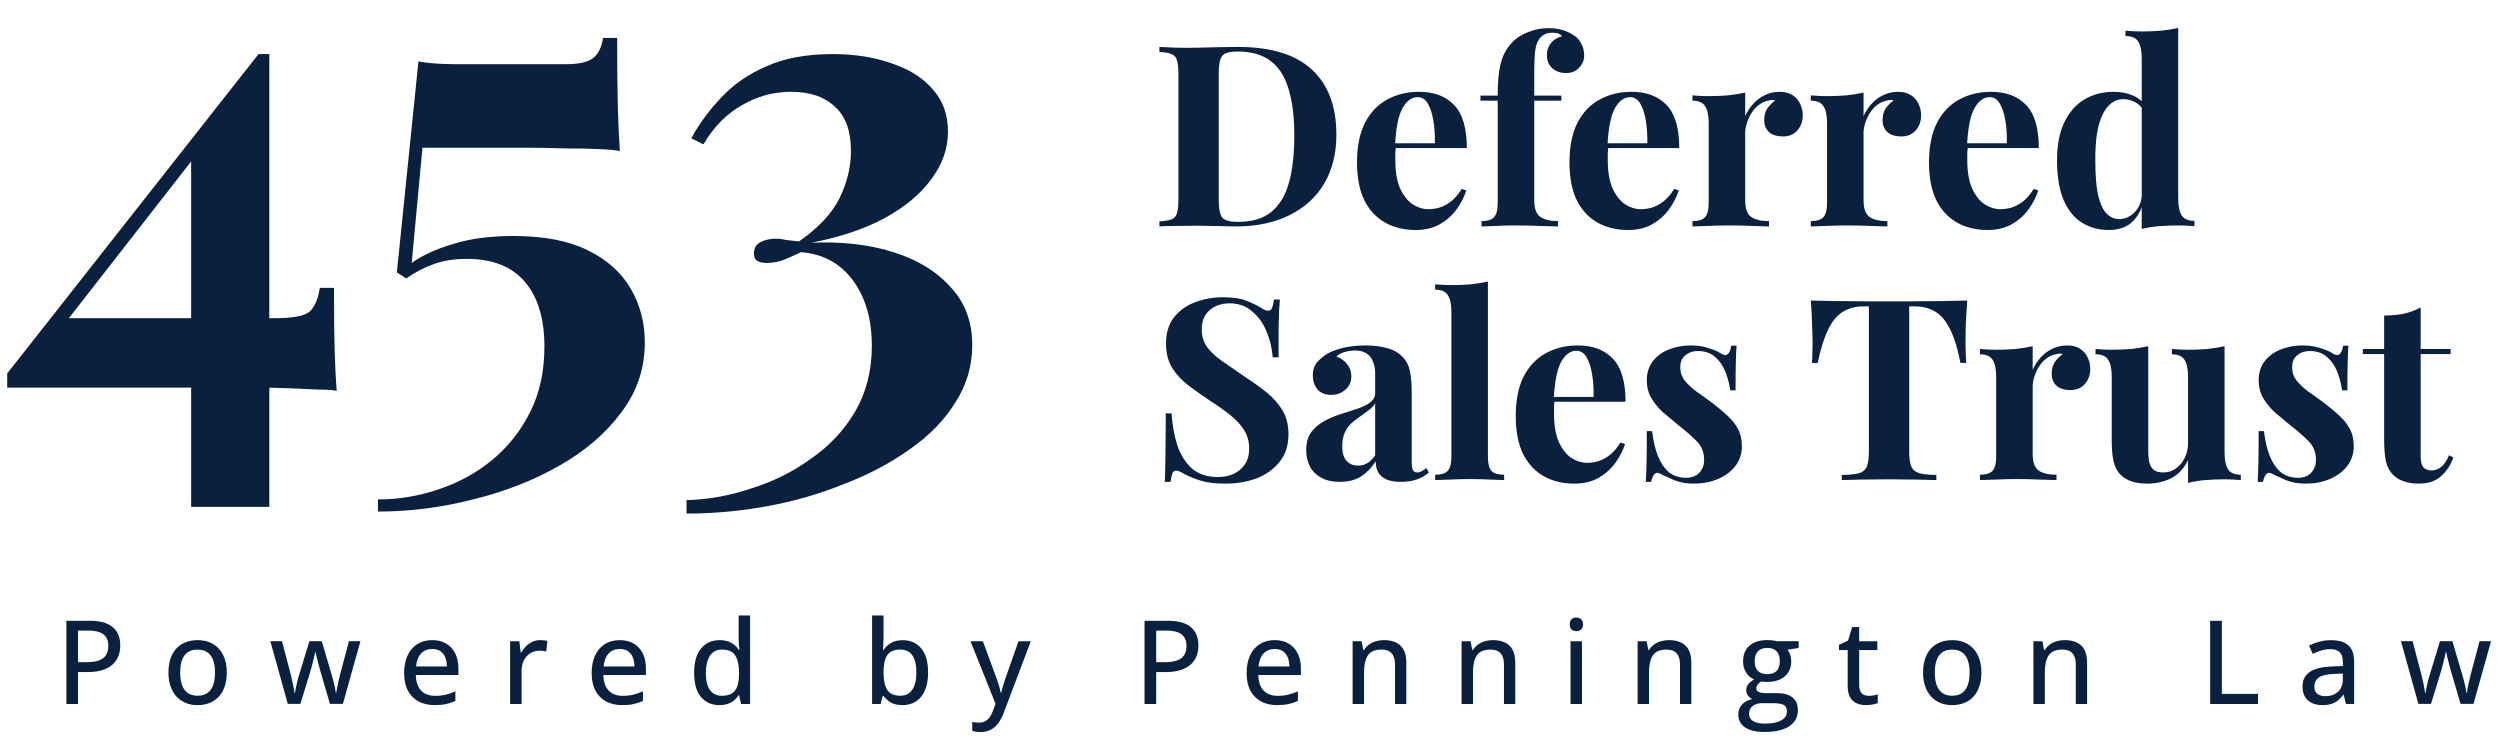
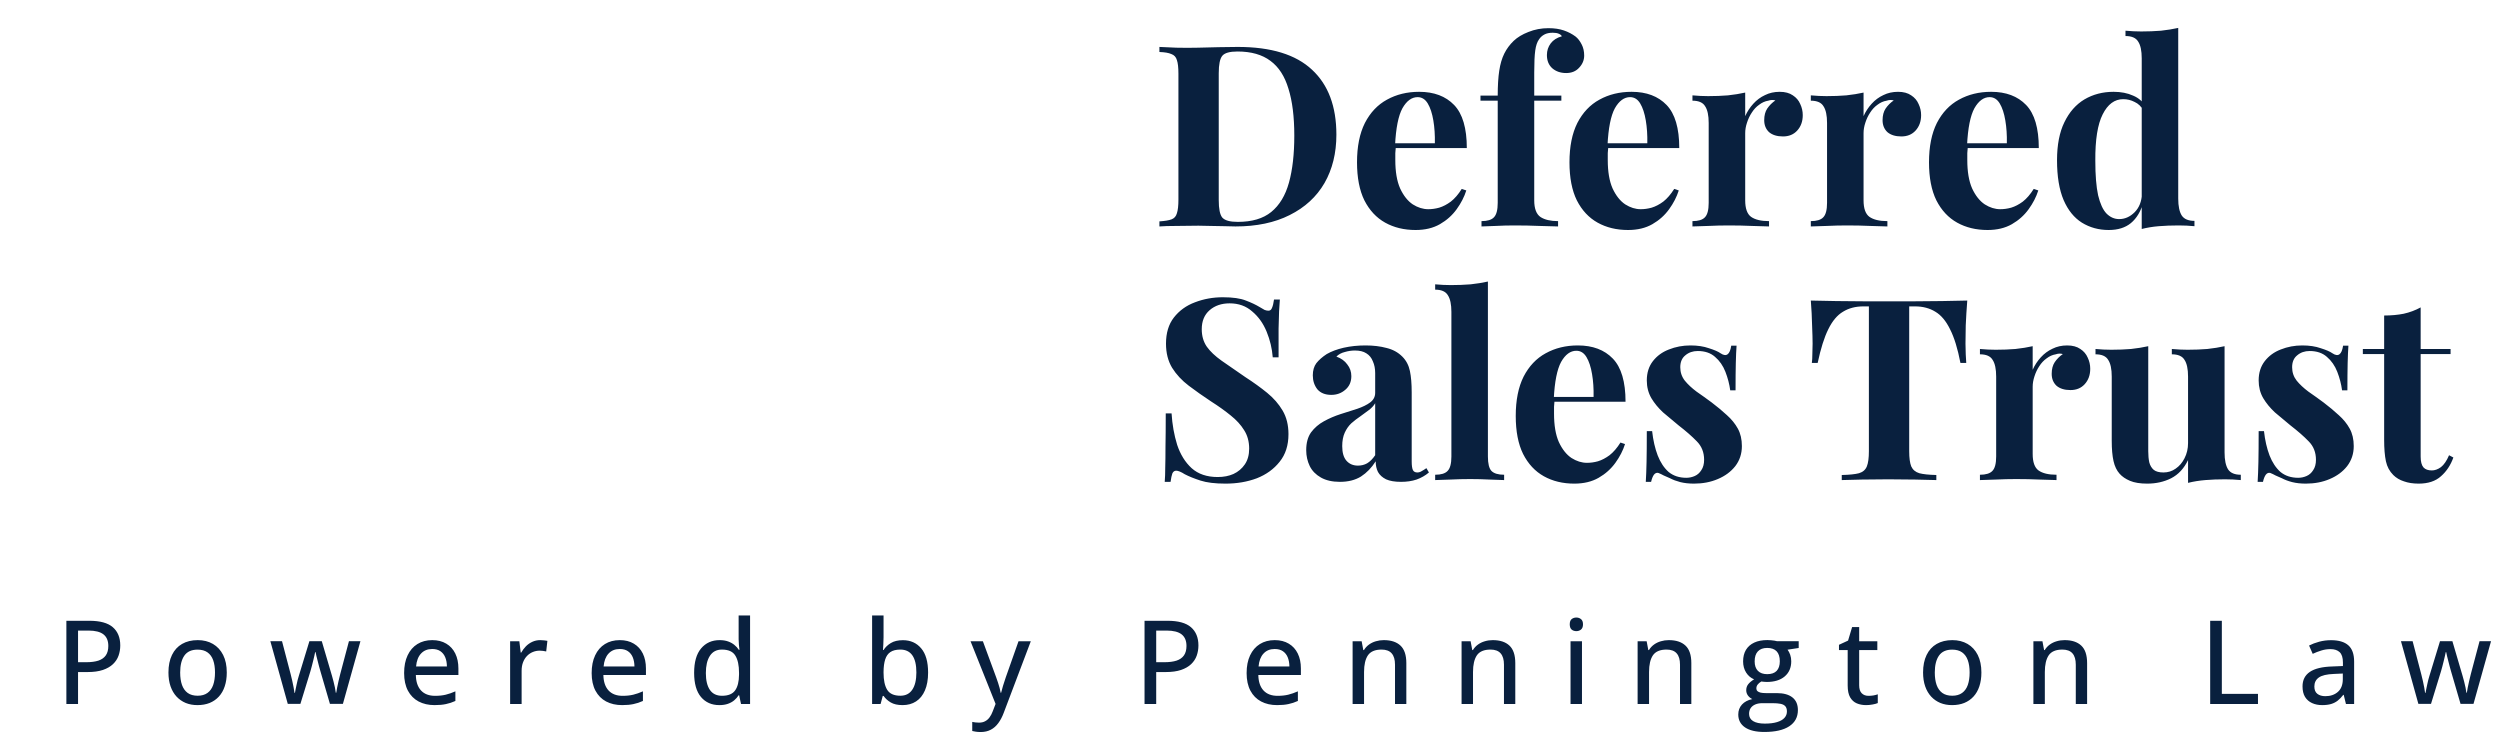
<svg xmlns="http://www.w3.org/2000/svg" width="276" height="83" viewBox="0 0 276 83" fill="none">
-   <path d="M28.541 5.97L28.839 7.904L5.632 37.657L6.673 35.128H30.327C32.36 35.128 33.649 34.88 34.194 34.384C34.74 33.888 35.112 33.02 35.31 31.78H36.872C36.872 34.756 36.897 37.086 36.947 38.772C36.996 40.409 37.071 41.872 37.17 43.161C36.823 43.062 36.178 43.012 35.236 43.012C34.294 42.963 33.178 42.913 31.889 42.863C30.599 42.814 29.285 42.789 27.946 42.789C26.657 42.789 25.442 42.789 24.302 42.789H0.797V41.227L28.541 5.97ZM29.732 5.97V55.955H21.103V16.458L28.541 5.97H29.732ZM68.136 4.185C68.136 7.458 68.161 10.011 68.211 11.846C68.26 13.631 68.335 15.243 68.434 16.681C68.037 16.582 67.269 16.507 66.128 16.458C65.037 16.408 63.773 16.383 62.335 16.383C60.897 16.334 59.483 16.309 58.095 16.309H46.64L45.45 29.028C46.64 28.185 48.153 27.491 49.987 26.946C51.872 26.351 54.103 26.053 56.682 26.053C60.004 26.053 62.731 26.574 64.864 27.615C66.996 28.656 68.583 30.07 69.624 31.855C70.665 33.64 71.186 35.624 71.186 37.805C71.186 40.681 70.318 43.26 68.583 45.541C66.897 47.822 64.616 49.781 61.74 51.417C58.864 53.054 55.69 54.294 52.219 55.136C48.748 56.029 45.252 56.475 41.731 56.475V55.136C44.012 55.136 46.243 54.765 48.425 54.021C50.657 53.277 52.64 52.186 54.376 50.748C56.111 49.31 57.5 47.55 58.541 45.467C59.583 43.384 60.103 40.979 60.103 38.252C60.103 35.177 59.384 32.797 57.946 31.111C56.508 29.425 54.376 28.582 51.549 28.582C50.111 28.582 48.871 28.78 47.83 29.177C46.838 29.524 45.847 30.045 44.855 30.739L43.814 30.07L46.194 6.788C46.739 6.887 47.359 6.962 48.053 7.011C48.797 7.061 49.516 7.086 50.21 7.086H62.483C63.922 7.086 64.913 6.862 65.459 6.416C66.054 5.97 66.426 5.226 66.575 4.185H68.136ZM91.938 5.97C94.367 5.97 96.549 6.317 98.483 7.011C100.417 7.656 101.93 8.623 103.021 9.912C104.111 11.152 104.657 12.689 104.657 14.524C104.657 16.408 104.037 18.169 102.797 19.805C101.607 21.441 99.872 22.879 97.591 24.119C95.359 25.309 92.681 26.202 89.557 26.797C92.929 26.648 95.954 26.995 98.632 27.838C101.31 28.681 103.417 29.971 104.954 31.706C106.541 33.392 107.335 35.524 107.335 38.103C107.335 40.384 106.715 42.492 105.475 44.425C104.285 46.359 102.624 48.07 100.492 49.558C98.359 51.095 95.929 52.384 93.202 53.426C90.524 54.517 87.698 55.335 84.722 55.88C81.747 56.426 78.772 56.699 75.797 56.699V55.211C78.127 55.161 80.483 54.74 82.863 53.946C85.293 53.203 87.499 52.112 89.483 50.673C91.516 49.285 93.153 47.55 94.392 45.467C95.632 43.334 96.252 40.905 96.252 38.177C96.252 35.252 95.558 32.847 94.169 30.962C92.781 29.078 90.871 28.037 88.442 27.838C87.698 28.185 87.028 28.483 86.433 28.731C85.838 28.929 85.243 29.028 84.648 29.028C84.202 29.028 83.855 28.954 83.607 28.805C83.359 28.656 83.235 28.384 83.235 27.987C83.235 27.392 83.483 26.971 83.979 26.723C84.475 26.475 85.02 26.351 85.615 26.351C86.012 26.351 86.409 26.4 86.805 26.499C87.251 26.549 87.723 26.599 88.219 26.648C90.351 25.16 91.838 23.574 92.681 21.888C93.524 20.152 93.946 18.416 93.946 16.681C93.946 14.45 93.351 12.813 92.161 11.772C91.02 10.681 89.409 10.135 87.326 10.135C85.392 10.135 83.582 10.631 81.896 11.623C80.21 12.565 78.797 14.003 77.656 15.937L76.317 15.268C77.21 13.631 78.326 12.119 79.665 10.73C81.003 9.292 82.665 8.152 84.648 7.309C86.632 6.416 89.061 5.97 91.938 5.97Z" fill="#09203E" />
  <path d="M136.648 5.181C140.325 5.181 143.059 6.021 144.85 7.701C146.642 9.361 147.537 11.75 147.537 14.867C147.537 16.901 147.099 18.683 146.222 20.213C145.345 21.725 144.066 22.901 142.387 23.74C140.726 24.58 138.729 25 136.396 25C136.098 25 135.706 24.991 135.221 24.972C134.735 24.953 134.232 24.944 133.709 24.944C133.186 24.925 132.72 24.916 132.309 24.916C131.488 24.916 130.676 24.925 129.874 24.944C129.09 24.944 128.465 24.963 127.999 25V24.44C128.596 24.403 129.044 24.328 129.342 24.216C129.641 24.104 129.837 23.88 129.93 23.544C130.042 23.209 130.098 22.705 130.098 22.033V8.148C130.098 7.458 130.042 6.954 129.93 6.637C129.837 6.301 129.631 6.077 129.314 5.965C129.016 5.834 128.577 5.76 127.999 5.741V5.181C128.465 5.2 129.09 5.228 129.874 5.265C130.676 5.284 131.47 5.284 132.253 5.265C132.925 5.247 133.681 5.228 134.521 5.209C135.379 5.191 136.088 5.181 136.648 5.181ZM136.62 5.685C135.762 5.685 135.202 5.844 134.941 6.161C134.679 6.478 134.549 7.122 134.549 8.092V22.089C134.549 23.059 134.679 23.703 134.941 24.02C135.221 24.337 135.79 24.496 136.648 24.496C138.216 24.496 139.447 24.132 140.343 23.404C141.258 22.658 141.911 21.576 142.303 20.157C142.695 18.739 142.891 17.013 142.891 14.979C142.891 12.889 142.676 11.162 142.247 9.8C141.836 8.419 141.174 7.393 140.259 6.721C139.345 6.03 138.132 5.685 136.62 5.685ZM156.673 10.136C158.315 10.136 159.603 10.621 160.536 11.591C161.469 12.562 161.936 14.148 161.936 16.35H152.726L152.67 15.818H158.409C158.427 14.904 158.371 14.064 158.241 13.299C158.11 12.515 157.905 11.89 157.625 11.424C157.345 10.957 156.972 10.724 156.505 10.724C155.852 10.724 155.292 11.134 154.826 11.955C154.378 12.777 154.107 14.139 154.014 16.042L154.098 16.21C154.079 16.434 154.061 16.668 154.042 16.91C154.042 17.153 154.042 17.405 154.042 17.666C154.042 18.954 154.219 19.999 154.574 20.801C154.947 21.604 155.414 22.191 155.973 22.565C156.533 22.919 157.102 23.096 157.681 23.096C158.073 23.096 158.474 23.041 158.885 22.928C159.314 22.798 159.743 22.574 160.172 22.257C160.601 21.921 161.003 21.454 161.376 20.857L161.88 21.025C161.656 21.734 161.301 22.425 160.816 23.096C160.331 23.768 159.715 24.319 158.969 24.748C158.222 25.177 157.326 25.392 156.281 25.392C155.012 25.392 153.893 25.121 152.922 24.58C151.952 24.039 151.187 23.218 150.627 22.117C150.086 21.016 149.815 19.616 149.815 17.918C149.815 16.182 150.104 14.736 150.683 13.579C151.28 12.422 152.092 11.564 153.118 11.004C154.163 10.425 155.348 10.136 156.673 10.136ZM170.947 3.11C171.6 3.11 172.169 3.194 172.654 3.362C173.14 3.53 173.569 3.754 173.942 4.034C174.203 4.239 174.427 4.528 174.614 4.901C174.8 5.256 174.894 5.666 174.894 6.133C174.894 6.637 174.707 7.085 174.334 7.477C173.979 7.869 173.503 8.064 172.906 8.064C172.29 8.064 171.777 7.887 171.367 7.533C170.975 7.178 170.779 6.693 170.779 6.077C170.779 5.592 170.919 5.163 171.199 4.789C171.479 4.416 171.889 4.155 172.43 4.006C172.374 3.894 172.262 3.8 172.094 3.726C171.927 3.651 171.703 3.614 171.423 3.614C171.049 3.614 170.742 3.679 170.499 3.81C170.256 3.94 170.06 4.118 169.911 4.341C169.706 4.621 169.566 5.032 169.491 5.573C169.417 6.096 169.379 6.907 169.379 8.008V10.556H172.374V11.116H169.379V22.117C169.379 23.031 169.612 23.647 170.079 23.964C170.546 24.263 171.189 24.412 172.011 24.412V25C171.525 24.981 170.844 24.963 169.967 24.944C169.09 24.907 168.166 24.888 167.196 24.888C166.487 24.888 165.787 24.907 165.096 24.944C164.425 24.963 163.911 24.981 163.557 25V24.412C164.21 24.412 164.667 24.272 164.928 23.992C165.208 23.712 165.348 23.18 165.348 22.397V11.116H163.445V10.556H165.348C165.348 9.455 165.404 8.54 165.516 7.813C165.628 7.066 165.815 6.432 166.076 5.909C166.337 5.387 166.683 4.92 167.112 4.509C167.522 4.118 168.064 3.791 168.735 3.53C169.426 3.25 170.163 3.11 170.947 3.11ZM180.128 10.136C181.77 10.136 183.058 10.621 183.991 11.591C184.924 12.562 185.391 14.148 185.391 16.35H176.181L176.125 15.818H181.863C181.882 14.904 181.826 14.064 181.696 13.299C181.565 12.515 181.36 11.89 181.08 11.424C180.8 10.957 180.427 10.724 179.96 10.724C179.307 10.724 178.747 11.134 178.28 11.955C177.833 12.777 177.562 14.139 177.469 16.042L177.553 16.21C177.534 16.434 177.515 16.668 177.497 16.91C177.497 17.153 177.497 17.405 177.497 17.666C177.497 18.954 177.674 19.999 178.028 20.801C178.402 21.604 178.868 22.191 179.428 22.565C179.988 22.919 180.557 23.096 181.136 23.096C181.528 23.096 181.929 23.041 182.339 22.928C182.769 22.798 183.198 22.574 183.627 22.257C184.056 21.921 184.457 21.454 184.831 20.857L185.335 21.025C185.111 21.734 184.756 22.425 184.271 23.096C183.786 23.768 183.17 24.319 182.423 24.748C181.677 25.177 180.781 25.392 179.736 25.392C178.467 25.392 177.347 25.121 176.377 24.58C175.407 24.039 174.641 23.218 174.082 22.117C173.54 21.016 173.27 19.616 173.27 17.918C173.27 16.182 173.559 14.736 174.138 13.579C174.735 12.422 175.546 11.564 176.573 11.004C177.618 10.425 178.803 10.136 180.128 10.136ZM196.477 10.136C197.074 10.136 197.559 10.267 197.933 10.528C198.306 10.77 198.576 11.088 198.744 11.48C198.931 11.871 199.024 12.282 199.024 12.711C199.024 13.402 198.819 13.971 198.408 14.419C198.017 14.848 197.494 15.063 196.841 15.063C196.188 15.063 195.674 14.904 195.301 14.587C194.947 14.251 194.769 13.812 194.769 13.271C194.769 12.749 194.881 12.319 195.105 11.983C195.348 11.629 195.646 11.33 196.001 11.088C195.74 11.013 195.479 11.022 195.217 11.116C194.863 11.172 194.527 11.321 194.21 11.564C193.892 11.787 193.622 12.077 193.398 12.431C193.174 12.767 192.997 13.14 192.866 13.551C192.735 13.943 192.67 14.325 192.67 14.699V22.117C192.67 23.012 192.885 23.619 193.314 23.936C193.762 24.253 194.424 24.412 195.301 24.412V25C194.872 24.981 194.247 24.963 193.426 24.944C192.605 24.907 191.746 24.888 190.85 24.888C190.104 24.888 189.348 24.907 188.583 24.944C187.818 24.963 187.239 24.981 186.847 25V24.412C187.501 24.412 187.958 24.272 188.219 23.992C188.499 23.712 188.639 23.18 188.639 22.397V13.579C188.639 12.739 188.508 12.123 188.247 11.732C188.004 11.321 187.538 11.116 186.847 11.116V10.528C187.445 10.584 188.023 10.612 188.583 10.612C189.367 10.612 190.095 10.584 190.766 10.528C191.457 10.453 192.091 10.351 192.67 10.22V12.823C192.894 12.319 193.192 11.862 193.566 11.452C193.939 11.041 194.368 10.724 194.853 10.5C195.339 10.257 195.88 10.136 196.477 10.136ZM209.544 10.136C210.141 10.136 210.626 10.267 210.999 10.528C211.373 10.77 211.643 11.088 211.811 11.48C211.998 11.871 212.091 12.282 212.091 12.711C212.091 13.402 211.886 13.971 211.475 14.419C211.083 14.848 210.561 15.063 209.908 15.063C209.255 15.063 208.741 14.904 208.368 14.587C208.014 14.251 207.836 13.812 207.836 13.271C207.836 12.749 207.948 12.319 208.172 11.983C208.415 11.629 208.713 11.33 209.068 11.088C208.807 11.013 208.545 11.022 208.284 11.116C207.93 11.172 207.594 11.321 207.276 11.564C206.959 11.787 206.689 12.077 206.465 12.431C206.241 12.767 206.063 13.14 205.933 13.551C205.802 13.943 205.737 14.325 205.737 14.699V22.117C205.737 23.012 205.951 23.619 206.381 23.936C206.828 24.253 207.491 24.412 208.368 24.412V25C207.939 24.981 207.314 24.963 206.493 24.944C205.671 24.907 204.813 24.888 203.917 24.888C203.171 24.888 202.415 24.907 201.65 24.944C200.885 24.963 200.306 24.981 199.914 25V24.412C200.567 24.412 201.025 24.272 201.286 23.992C201.566 23.712 201.706 23.18 201.706 22.397V13.579C201.706 12.739 201.575 12.123 201.314 11.732C201.071 11.321 200.605 11.116 199.914 11.116V10.528C200.511 10.584 201.09 10.612 201.65 10.612C202.434 10.612 203.161 10.584 203.833 10.528C204.524 10.453 205.158 10.351 205.737 10.22V12.823C205.961 12.319 206.259 11.862 206.633 11.452C207.006 11.041 207.435 10.724 207.92 10.5C208.405 10.257 208.947 10.136 209.544 10.136ZM219.821 10.136C221.463 10.136 222.75 10.621 223.684 11.591C224.617 12.562 225.083 14.148 225.083 16.35H215.874L215.818 15.818H221.556C221.575 14.904 221.519 14.064 221.388 13.299C221.258 12.515 221.052 11.89 220.772 11.424C220.492 10.957 220.119 10.724 219.653 10.724C218.999 10.724 218.44 11.134 217.973 11.955C217.525 12.777 217.255 14.139 217.161 16.042L217.245 16.21C217.227 16.434 217.208 16.668 217.189 16.91C217.189 17.153 217.189 17.405 217.189 17.666C217.189 18.954 217.367 19.999 217.721 20.801C218.094 21.604 218.561 22.191 219.121 22.565C219.681 22.919 220.25 23.096 220.828 23.096C221.22 23.096 221.621 23.041 222.032 22.928C222.461 22.798 222.89 22.574 223.32 22.257C223.749 21.921 224.15 21.454 224.523 20.857L225.027 21.025C224.803 21.734 224.449 22.425 223.963 23.096C223.478 23.768 222.862 24.319 222.116 24.748C221.369 25.177 220.474 25.392 219.429 25.392C218.16 25.392 217.04 25.121 216.07 24.58C215.099 24.039 214.334 23.218 213.774 22.117C213.233 21.016 212.962 19.616 212.962 17.918C212.962 16.182 213.252 14.736 213.83 13.579C214.427 12.422 215.239 11.564 216.265 11.004C217.311 10.425 218.496 10.136 219.821 10.136ZM240.476 3.082V21.921C240.476 22.761 240.607 23.386 240.868 23.796C241.13 24.188 241.596 24.384 242.268 24.384V24.972C241.689 24.916 241.111 24.888 240.532 24.888C239.749 24.888 239.012 24.916 238.321 24.972C237.649 25.028 237.024 25.131 236.446 25.28V6.441C236.446 5.601 236.315 4.985 236.054 4.593C235.811 4.183 235.344 3.978 234.654 3.978V3.39C235.251 3.446 235.83 3.474 236.39 3.474C237.155 3.474 237.882 3.446 238.573 3.39C239.263 3.315 239.898 3.212 240.476 3.082ZM233.338 10.136C234.159 10.136 234.878 10.276 235.494 10.556C236.128 10.817 236.623 11.265 236.977 11.899L236.641 12.207C236.399 11.759 236.072 11.442 235.662 11.256C235.27 11.05 234.85 10.948 234.402 10.948C233.45 10.948 232.695 11.508 232.135 12.627C231.575 13.728 231.304 15.436 231.323 17.75C231.323 19.336 231.426 20.605 231.631 21.557C231.855 22.49 232.163 23.162 232.555 23.572C232.965 23.983 233.432 24.188 233.954 24.188C234.589 24.188 235.158 23.936 235.662 23.432C236.166 22.928 236.436 22.247 236.474 21.389L236.613 22.369C236.334 23.358 235.876 24.114 235.242 24.636C234.626 25.14 233.814 25.392 232.806 25.392C231.705 25.392 230.716 25.121 229.839 24.58C228.981 24.039 228.309 23.209 227.824 22.089C227.339 20.95 227.096 19.485 227.096 17.694C227.096 15.996 227.367 14.596 227.908 13.495C228.449 12.375 229.186 11.536 230.119 10.976C231.071 10.416 232.144 10.136 233.338 10.136ZM134.997 32.817C136.098 32.817 136.947 32.939 137.544 33.181C138.141 33.405 138.654 33.648 139.084 33.909C139.308 34.04 139.485 34.142 139.615 34.217C139.765 34.273 139.905 34.301 140.035 34.301C140.222 34.301 140.353 34.198 140.427 33.993C140.521 33.788 140.595 33.48 140.651 33.069H141.295C141.276 33.424 141.248 33.853 141.211 34.357C141.192 34.842 141.174 35.486 141.155 36.288C141.155 37.091 141.155 38.145 141.155 39.452H140.511C140.437 38.481 140.213 37.539 139.839 36.624C139.466 35.71 138.934 34.963 138.244 34.385C137.572 33.788 136.742 33.489 135.752 33.489C134.857 33.489 134.12 33.741 133.541 34.245C132.963 34.749 132.673 35.449 132.673 36.344C132.673 37.091 132.86 37.735 133.233 38.276C133.606 38.798 134.148 39.312 134.857 39.816C135.584 40.319 136.462 40.926 137.488 41.635C138.384 42.214 139.186 42.792 139.895 43.37C140.605 43.949 141.174 44.602 141.603 45.33C142.032 46.058 142.247 46.926 142.247 47.933C142.247 49.165 141.92 50.182 141.267 50.984C140.632 51.787 139.793 52.394 138.748 52.804C137.703 53.196 136.555 53.392 135.305 53.392C134.148 53.392 133.224 53.28 132.533 53.056C131.843 52.832 131.264 52.599 130.798 52.356C130.387 52.095 130.07 51.964 129.846 51.964C129.659 51.964 129.519 52.067 129.426 52.272C129.351 52.477 129.286 52.785 129.23 53.196H128.586C128.624 52.748 128.642 52.225 128.642 51.628C128.661 51.031 128.67 50.257 128.67 49.305C128.689 48.335 128.698 47.112 128.698 45.638H129.342C129.417 46.87 129.622 48.027 129.958 49.109C130.313 50.173 130.844 51.031 131.554 51.684C132.281 52.337 133.242 52.664 134.437 52.664C135.09 52.664 135.668 52.552 136.172 52.328C136.695 52.086 137.115 51.731 137.432 51.264C137.749 50.798 137.908 50.219 137.908 49.529C137.908 48.745 137.721 48.064 137.348 47.486C136.993 46.907 136.499 46.366 135.864 45.862C135.249 45.358 134.53 44.845 133.709 44.322C132.832 43.744 132.011 43.165 131.246 42.587C130.481 42.008 129.865 41.346 129.398 40.599C128.95 39.853 128.726 38.966 128.726 37.94C128.726 36.764 129.016 35.803 129.594 35.057C130.191 34.292 130.966 33.732 131.917 33.377C132.888 33.004 133.914 32.817 134.997 32.817ZM147.929 53.196C147.089 53.196 146.389 53.037 145.829 52.72C145.269 52.403 144.859 51.983 144.598 51.46C144.336 50.919 144.206 50.331 144.206 49.697C144.206 48.894 144.383 48.241 144.738 47.737C145.111 47.233 145.587 46.823 146.165 46.506C146.744 46.188 147.35 45.927 147.985 45.722C148.638 45.517 149.254 45.321 149.832 45.134C150.429 44.929 150.905 44.696 151.26 44.434C151.633 44.154 151.82 43.8 151.82 43.37V41.187C151.82 40.702 151.736 40.273 151.568 39.9C151.419 39.508 151.176 39.209 150.84 39.004C150.523 38.798 150.103 38.696 149.58 38.696C149.207 38.696 148.834 38.752 148.461 38.864C148.087 38.957 147.779 39.125 147.537 39.368C148.059 39.554 148.461 39.843 148.741 40.235C149.039 40.609 149.188 41.038 149.188 41.523C149.188 42.157 148.965 42.661 148.517 43.035C148.087 43.408 147.574 43.594 146.977 43.594C146.305 43.594 145.792 43.389 145.437 42.979C145.102 42.549 144.934 42.036 144.934 41.439C144.934 40.898 145.064 40.45 145.325 40.095C145.605 39.741 145.988 39.405 146.473 39.088C146.996 38.789 147.621 38.556 148.349 38.388C149.095 38.22 149.898 38.136 150.756 38.136C151.614 38.136 152.389 38.229 153.079 38.416C153.77 38.584 154.348 38.901 154.815 39.368C155.244 39.797 155.524 40.329 155.655 40.963C155.785 41.579 155.851 42.363 155.851 43.315V50.928C155.851 51.395 155.897 51.722 155.991 51.908C156.084 52.076 156.243 52.16 156.467 52.16C156.634 52.16 156.793 52.114 156.942 52.02C157.11 51.927 157.288 51.815 157.474 51.684L157.754 52.16C157.362 52.496 156.905 52.757 156.383 52.944C155.879 53.112 155.31 53.196 154.675 53.196C153.985 53.196 153.434 53.103 153.023 52.916C152.613 52.711 152.314 52.44 152.128 52.104C151.96 51.768 151.876 51.376 151.876 50.928C151.428 51.638 150.887 52.197 150.252 52.608C149.618 53 148.843 53.196 147.929 53.196ZM149.916 51.404C150.29 51.404 150.625 51.32 150.924 51.153C151.241 50.966 151.54 50.667 151.82 50.257V44.518C151.652 44.798 151.419 45.05 151.12 45.274C150.821 45.498 150.504 45.731 150.168 45.974C149.832 46.198 149.506 46.45 149.188 46.73C148.89 47.01 148.647 47.355 148.461 47.765C148.274 48.176 148.181 48.67 148.181 49.249C148.181 49.977 148.339 50.518 148.657 50.873C148.974 51.227 149.394 51.404 149.916 51.404ZM164.265 31.082V50.397C164.265 51.181 164.395 51.712 164.657 51.992C164.936 52.272 165.403 52.412 166.056 52.412V53C165.702 52.981 165.17 52.963 164.461 52.944C163.751 52.907 163.033 52.888 162.305 52.888C161.577 52.888 160.84 52.907 160.094 52.944C159.366 52.963 158.815 52.981 158.442 53V52.412C159.095 52.412 159.553 52.272 159.814 51.992C160.094 51.712 160.234 51.181 160.234 50.397V34.441C160.234 33.601 160.103 32.985 159.842 32.593C159.599 32.183 159.133 31.978 158.442 31.978V31.39C159.039 31.446 159.618 31.474 160.178 31.474C160.943 31.474 161.671 31.446 162.361 31.39C163.052 31.315 163.686 31.212 164.265 31.082ZM174.196 38.136C175.838 38.136 177.126 38.621 178.059 39.592C178.992 40.562 179.459 42.148 179.459 44.35H170.249L170.193 43.818H175.931C175.95 42.904 175.894 42.064 175.763 41.299C175.633 40.515 175.428 39.89 175.148 39.424C174.868 38.957 174.494 38.724 174.028 38.724C173.375 38.724 172.815 39.134 172.348 39.955C171.901 40.777 171.63 42.139 171.537 44.042L171.621 44.21C171.602 44.434 171.583 44.667 171.565 44.91C171.565 45.153 171.565 45.405 171.565 45.666C171.565 46.954 171.742 47.999 172.096 48.801C172.47 49.604 172.936 50.191 173.496 50.565C174.056 50.919 174.625 51.096 175.204 51.096C175.596 51.096 175.997 51.041 176.407 50.928C176.837 50.798 177.266 50.574 177.695 50.257C178.124 49.921 178.525 49.454 178.899 48.857L179.403 49.025C179.179 49.734 178.824 50.425 178.339 51.096C177.854 51.768 177.238 52.319 176.491 52.748C175.745 53.177 174.849 53.392 173.804 53.392C172.535 53.392 171.415 53.121 170.445 52.58C169.474 52.039 168.709 51.218 168.15 50.117C167.608 49.016 167.338 47.616 167.338 45.918C167.338 44.182 167.627 42.736 168.205 41.579C168.803 40.422 169.614 39.564 170.641 39.004C171.686 38.425 172.871 38.136 174.196 38.136ZM186.622 38.136C187.406 38.136 188.087 38.239 188.665 38.444C189.263 38.63 189.692 38.817 189.953 39.004C190.588 39.433 190.98 39.153 191.129 38.164H191.717C191.679 38.687 191.651 39.33 191.633 40.095C191.614 40.842 191.605 41.84 191.605 43.091H191.017C190.924 42.4 190.746 41.719 190.485 41.047C190.224 40.375 189.841 39.825 189.337 39.396C188.852 38.966 188.218 38.752 187.434 38.752C186.893 38.752 186.435 38.91 186.062 39.228C185.689 39.526 185.502 39.965 185.502 40.543C185.502 41.103 185.67 41.598 186.006 42.027C186.342 42.438 186.771 42.839 187.294 43.231C187.835 43.604 188.395 44.005 188.973 44.434C189.589 44.901 190.149 45.367 190.653 45.834C191.157 46.282 191.558 46.776 191.857 47.318C192.155 47.859 192.304 48.502 192.304 49.249C192.304 50.089 192.062 50.826 191.577 51.46C191.091 52.076 190.448 52.552 189.645 52.888C188.861 53.224 187.984 53.392 187.014 53.392C186.454 53.392 185.95 53.336 185.502 53.224C185.073 53.112 184.7 52.972 184.383 52.804C184.14 52.692 183.907 52.589 183.683 52.496C183.477 52.384 183.282 52.291 183.095 52.216C182.908 52.16 182.74 52.225 182.591 52.412C182.46 52.599 182.358 52.86 182.283 53.196H181.695C181.733 52.599 181.761 51.871 181.779 51.013C181.798 50.154 181.807 49.016 181.807 47.597H182.395C182.507 48.605 182.712 49.501 183.011 50.285C183.31 51.05 183.711 51.656 184.215 52.104C184.737 52.533 185.39 52.748 186.174 52.748C186.491 52.748 186.799 52.683 187.098 52.552C187.396 52.422 187.639 52.207 187.826 51.908C188.031 51.61 188.134 51.227 188.134 50.761C188.134 49.94 187.863 49.258 187.322 48.717C186.799 48.176 186.127 47.588 185.306 46.954C184.709 46.468 184.14 45.992 183.599 45.526C183.076 45.041 182.647 44.518 182.311 43.958C181.975 43.38 181.807 42.727 181.807 41.999C181.807 41.159 182.031 40.45 182.479 39.871C182.927 39.293 183.515 38.864 184.243 38.584C184.989 38.285 185.782 38.136 186.622 38.136ZM217.186 33.181C217.112 34.133 217.056 35.047 217.018 35.925C217 36.802 216.99 37.473 216.99 37.94C216.99 38.35 217 38.742 217.018 39.116C217.037 39.489 217.056 39.806 217.074 40.067H216.431C216.132 38.5 215.749 37.259 215.283 36.344C214.835 35.43 214.294 34.786 213.659 34.413C213.025 34.021 212.278 33.825 211.42 33.825H210.776V49.809C210.776 50.555 210.851 51.115 211 51.488C211.168 51.862 211.467 52.114 211.896 52.244C212.325 52.356 212.95 52.422 213.771 52.44V53C213.193 52.981 212.418 52.963 211.448 52.944C210.496 52.925 209.498 52.916 208.453 52.916C207.426 52.916 206.456 52.925 205.541 52.944C204.627 52.963 203.89 52.981 203.33 53V52.44C204.17 52.422 204.804 52.356 205.234 52.244C205.663 52.114 205.952 51.862 206.101 51.488C206.251 51.115 206.325 50.555 206.325 49.809V33.825H205.709C204.851 33.825 204.105 34.021 203.47 34.413C202.836 34.786 202.294 35.43 201.846 36.344C201.399 37.24 201.007 38.481 200.671 40.067H200.027C200.064 39.806 200.083 39.489 200.083 39.116C200.102 38.742 200.111 38.35 200.111 37.94C200.111 37.473 200.092 36.802 200.055 35.925C200.036 35.047 199.99 34.133 199.915 33.181C200.773 33.2 201.707 33.219 202.714 33.237C203.741 33.256 204.767 33.265 205.793 33.265C206.82 33.265 207.744 33.265 208.565 33.265C209.404 33.265 210.328 33.265 211.336 33.265C212.362 33.265 213.389 33.256 214.415 33.237C215.442 33.219 216.365 33.2 217.186 33.181ZM228.215 38.136C228.812 38.136 229.297 38.267 229.67 38.528C230.043 38.77 230.314 39.088 230.482 39.48C230.669 39.871 230.762 40.282 230.762 40.711C230.762 41.402 230.557 41.971 230.146 42.419C229.754 42.848 229.232 43.063 228.579 43.063C227.925 43.063 227.412 42.904 227.039 42.587C226.684 42.251 226.507 41.812 226.507 41.271C226.507 40.749 226.619 40.319 226.843 39.983C227.086 39.629 227.384 39.33 227.739 39.088C227.477 39.013 227.216 39.022 226.955 39.116C226.6 39.172 226.264 39.321 225.947 39.564C225.63 39.788 225.359 40.077 225.135 40.431C224.911 40.767 224.734 41.141 224.604 41.551C224.473 41.943 224.408 42.325 224.408 42.699V50.117C224.408 51.013 224.622 51.619 225.051 51.936C225.499 52.254 226.162 52.412 227.039 52.412V53C226.61 52.981 225.985 52.963 225.163 52.944C224.342 52.907 223.484 52.888 222.588 52.888C221.842 52.888 221.086 52.907 220.321 52.944C219.556 52.963 218.977 52.981 218.585 53V52.412C219.238 52.412 219.696 52.272 219.957 51.992C220.237 51.712 220.377 51.181 220.377 50.397V41.579C220.377 40.739 220.246 40.123 219.985 39.731C219.742 39.321 219.276 39.116 218.585 39.116V38.528C219.182 38.584 219.761 38.612 220.321 38.612C221.105 38.612 221.832 38.584 222.504 38.528C223.195 38.453 223.829 38.35 224.408 38.22V40.823C224.632 40.319 224.93 39.862 225.303 39.452C225.677 39.041 226.106 38.724 226.591 38.5C227.076 38.257 227.617 38.136 228.215 38.136ZM245.592 38.22V49.949C245.592 50.789 245.723 51.414 245.984 51.824C246.245 52.216 246.712 52.412 247.384 52.412V53C246.805 52.944 246.227 52.916 245.648 52.916C244.865 52.916 244.137 52.944 243.465 53C242.793 53.056 242.159 53.159 241.561 53.308V50.789C241.114 51.722 240.488 52.394 239.686 52.804C238.902 53.196 238.025 53.392 237.055 53.392C236.271 53.392 235.636 53.289 235.151 53.084C234.666 52.879 234.283 52.617 234.003 52.3C233.686 51.946 233.462 51.479 233.332 50.901C233.201 50.322 233.136 49.576 233.136 48.661V41.579C233.136 40.739 233.005 40.123 232.744 39.731C232.501 39.321 232.035 39.116 231.344 39.116V38.528C231.941 38.584 232.52 38.612 233.08 38.612C233.863 38.612 234.591 38.584 235.263 38.528C235.954 38.453 236.588 38.35 237.167 38.22V49.809C237.167 50.275 237.204 50.686 237.279 51.041C237.372 51.395 237.54 51.675 237.782 51.88C238.025 52.067 238.38 52.16 238.846 52.16C239.35 52.16 239.798 52.02 240.19 51.74C240.6 51.46 240.927 51.078 241.17 50.593C241.431 50.089 241.561 49.529 241.561 48.913V41.579C241.561 40.739 241.431 40.123 241.17 39.731C240.927 39.321 240.46 39.116 239.77 39.116V38.528C240.367 38.584 240.946 38.612 241.505 38.612C242.289 38.612 243.017 38.584 243.689 38.528C244.379 38.453 245.014 38.35 245.592 38.22ZM254.171 38.136C254.954 38.136 255.635 38.239 256.214 38.444C256.811 38.63 257.24 38.817 257.502 39.004C258.136 39.433 258.528 39.153 258.677 38.164H259.265C259.228 38.687 259.2 39.33 259.181 40.095C259.163 40.842 259.153 41.84 259.153 43.091H258.565C258.472 42.4 258.295 41.719 258.034 41.047C257.772 40.375 257.39 39.825 256.886 39.396C256.401 38.966 255.766 38.752 254.982 38.752C254.441 38.752 253.984 38.91 253.611 39.228C253.237 39.526 253.051 39.965 253.051 40.543C253.051 41.103 253.219 41.598 253.555 42.027C253.891 42.438 254.32 42.839 254.842 43.231C255.384 43.604 255.943 44.005 256.522 44.434C257.138 44.901 257.698 45.367 258.201 45.834C258.705 46.282 259.107 46.776 259.405 47.318C259.704 47.859 259.853 48.502 259.853 49.249C259.853 50.089 259.61 50.826 259.125 51.46C258.64 52.076 257.996 52.552 257.194 52.888C256.41 53.224 255.533 53.392 254.562 53.392C254.003 53.392 253.499 53.336 253.051 53.224C252.622 53.112 252.248 52.972 251.931 52.804C251.689 52.692 251.455 52.589 251.231 52.496C251.026 52.384 250.83 52.291 250.643 52.216C250.457 52.16 250.289 52.225 250.14 52.412C250.009 52.599 249.906 52.86 249.832 53.196H249.244C249.281 52.599 249.309 51.871 249.328 51.013C249.346 50.154 249.356 49.016 249.356 47.597H249.944C250.056 48.605 250.261 49.501 250.559 50.285C250.858 51.05 251.259 51.656 251.763 52.104C252.286 52.533 252.939 52.748 253.723 52.748C254.04 52.748 254.348 52.683 254.646 52.552C254.945 52.422 255.188 52.207 255.374 51.908C255.579 51.61 255.682 51.227 255.682 50.761C255.682 49.94 255.412 49.258 254.87 48.717C254.348 48.176 253.676 47.588 252.855 46.954C252.258 46.468 251.689 45.992 251.147 45.526C250.625 45.041 250.196 44.518 249.86 43.958C249.524 43.38 249.356 42.727 249.356 41.999C249.356 41.159 249.58 40.45 250.028 39.871C250.476 39.293 251.063 38.864 251.791 38.584C252.538 38.285 253.331 38.136 254.171 38.136ZM267.241 33.937V38.528H270.544V39.088H267.241V50.397C267.241 50.956 267.343 51.358 267.549 51.6C267.754 51.824 268.062 51.936 268.472 51.936C268.808 51.936 269.144 51.815 269.48 51.572C269.816 51.311 270.115 50.873 270.376 50.257L270.852 50.509C270.553 51.348 270.096 52.039 269.48 52.58C268.883 53.121 268.062 53.392 267.017 53.392C266.401 53.392 265.86 53.308 265.393 53.14C264.927 52.991 264.535 52.757 264.217 52.44C263.807 52.03 263.536 51.526 263.406 50.928C263.275 50.313 263.21 49.52 263.21 48.549V39.088H260.858V38.528H263.21V34.833C263.994 34.833 264.712 34.767 265.365 34.637C266.037 34.488 266.662 34.254 267.241 33.937Z" fill="#09203E" />
  <path d="M9.859 68.534C11.045 68.534 11.909 68.771 12.454 69.244C13.002 69.718 13.277 70.39 13.277 71.261C13.277 71.654 13.214 72.029 13.088 72.385C12.963 72.737 12.758 73.049 12.473 73.321C12.192 73.589 11.822 73.803 11.361 73.962C10.9 74.117 10.335 74.195 9.665 74.195H8.616V77.719H7.328V68.534H9.859ZM9.759 69.615H8.616V73.108H9.526C10.058 73.108 10.504 73.049 10.865 72.932C11.225 72.81 11.497 72.618 11.681 72.354C11.866 72.09 11.958 71.743 11.958 71.311C11.958 70.742 11.78 70.317 11.424 70.036C11.068 69.755 10.513 69.615 9.759 69.615ZM25.036 74.245C25.036 74.814 24.961 75.323 24.81 75.771C24.663 76.215 24.448 76.592 24.163 76.902C23.882 77.208 23.543 77.442 23.145 77.606C22.747 77.765 22.297 77.844 21.794 77.844C21.325 77.844 20.894 77.765 20.5 77.606C20.111 77.442 19.774 77.208 19.489 76.902C19.204 76.592 18.984 76.215 18.829 75.771C18.674 75.323 18.597 74.814 18.597 74.245C18.597 73.487 18.727 72.842 18.986 72.31C19.246 71.774 19.617 71.368 20.098 71.091C20.584 70.811 21.162 70.67 21.832 70.67C22.469 70.67 23.028 70.811 23.509 71.091C23.991 71.372 24.366 71.778 24.634 72.31C24.902 72.842 25.036 73.487 25.036 74.245ZM19.891 74.245C19.891 74.777 19.958 75.235 20.092 75.621C20.23 76.002 20.44 76.295 20.72 76.5C21.005 76.705 21.372 76.808 21.82 76.808C22.259 76.808 22.622 76.705 22.906 76.5C23.191 76.295 23.401 76.002 23.535 75.621C23.669 75.235 23.736 74.777 23.736 74.245C23.736 73.717 23.669 73.265 23.535 72.888C23.401 72.511 23.191 72.222 22.906 72.021C22.626 71.82 22.259 71.719 21.807 71.719C21.145 71.719 20.66 71.941 20.35 72.385C20.044 72.825 19.891 73.445 19.891 74.245ZM36.424 77.706L35.369 74.088C35.323 73.924 35.273 73.744 35.218 73.547C35.168 73.351 35.118 73.154 35.068 72.957C35.017 72.76 34.971 72.578 34.929 72.41C34.892 72.239 34.862 72.101 34.841 71.996H34.791C34.77 72.101 34.741 72.239 34.703 72.41C34.666 72.578 34.621 72.762 34.571 72.963C34.525 73.16 34.475 73.359 34.42 73.56C34.37 73.761 34.32 73.943 34.27 74.107L33.164 77.706H31.77L29.847 70.79H31.135L32.084 74.414C32.146 74.657 32.207 74.909 32.266 75.168C32.324 75.428 32.375 75.673 32.416 75.903C32.458 76.134 32.49 76.33 32.511 76.494H32.561C32.582 76.385 32.607 76.251 32.636 76.092C32.67 75.928 32.706 75.759 32.743 75.583C32.781 75.403 32.821 75.229 32.862 75.061C32.909 74.894 32.95 74.747 32.988 74.622L34.157 70.79H35.526L36.651 74.615C36.705 74.8 36.762 75.007 36.82 75.237C36.879 75.463 36.931 75.688 36.977 75.909C37.023 76.132 37.055 76.322 37.072 76.481H37.122C37.139 76.339 37.17 76.154 37.216 75.928C37.262 75.702 37.314 75.457 37.373 75.193C37.432 74.925 37.495 74.666 37.562 74.414L38.523 70.79H39.792L37.857 77.706H36.424ZM47.719 70.67C48.322 70.67 48.839 70.8 49.27 71.06C49.702 71.315 50.032 71.678 50.263 72.147C50.493 72.616 50.608 73.168 50.608 73.805V74.521H45.91C45.922 75.263 46.113 75.832 46.481 76.23C46.85 76.624 47.367 76.82 48.033 76.82C48.472 76.82 48.864 76.778 49.208 76.695C49.551 76.611 49.907 76.487 50.275 76.324V77.386C49.928 77.545 49.578 77.66 49.226 77.731C48.879 77.807 48.462 77.844 47.976 77.844C47.306 77.844 46.718 77.71 46.211 77.442C45.708 77.174 45.317 76.778 45.036 76.255C44.756 75.727 44.615 75.078 44.615 74.308C44.615 73.545 44.743 72.894 44.999 72.354C45.254 71.809 45.614 71.393 46.079 71.104C46.544 70.815 47.09 70.67 47.719 70.67ZM47.712 71.65C47.202 71.65 46.791 71.818 46.481 72.153C46.171 72.484 45.989 72.959 45.935 73.579H49.339C49.335 73.198 49.275 72.863 49.157 72.574C49.04 72.285 48.862 72.059 48.623 71.895C48.389 71.732 48.085 71.65 47.712 71.65ZM59.647 70.67C59.773 70.67 59.909 70.679 60.056 70.695C60.202 70.708 60.328 70.725 60.433 70.746L60.301 71.921C60.2 71.895 60.083 71.874 59.949 71.858C59.819 71.841 59.698 71.832 59.585 71.832C59.316 71.832 59.061 71.883 58.818 71.983C58.575 72.084 58.362 72.23 58.177 72.423C57.993 72.612 57.849 72.844 57.744 73.12C57.639 73.393 57.587 73.705 57.587 74.056V77.719H56.318V70.796H57.336L57.486 72.046H57.543C57.685 71.795 57.857 71.564 58.058 71.355C58.263 71.146 58.498 70.98 58.762 70.859C59.03 70.733 59.325 70.67 59.647 70.67ZM68.423 70.67C69.026 70.67 69.543 70.8 69.974 71.06C70.406 71.315 70.736 71.678 70.967 72.147C71.197 72.616 71.312 73.168 71.312 73.805V74.521H66.613C66.626 75.263 66.817 75.832 67.185 76.23C67.554 76.624 68.071 76.82 68.737 76.82C69.176 76.82 69.568 76.778 69.911 76.695C70.255 76.611 70.611 76.487 70.979 76.324V77.386C70.632 77.545 70.282 77.66 69.93 77.731C69.583 77.807 69.166 77.844 68.68 77.844C68.01 77.844 67.422 77.71 66.915 77.442C66.412 77.174 66.021 76.778 65.74 76.255C65.46 75.727 65.319 75.078 65.319 74.308C65.319 73.545 65.447 72.894 65.703 72.354C65.958 71.809 66.318 71.393 66.783 71.104C67.248 70.815 67.794 70.67 68.423 70.67ZM68.416 71.65C67.905 71.65 67.495 71.818 67.185 72.153C66.875 72.484 66.693 72.959 66.638 73.579H70.043C70.039 73.198 69.978 72.863 69.861 72.574C69.744 72.285 69.566 72.059 69.327 71.895C69.093 71.732 68.789 71.65 68.416 71.65ZM79.415 77.844C78.569 77.844 77.893 77.545 77.386 76.946C76.884 76.347 76.632 75.459 76.632 74.282C76.632 73.093 76.888 72.195 77.399 71.588C77.914 70.976 78.597 70.67 79.447 70.67C79.803 70.67 80.115 70.719 80.383 70.815C80.651 70.911 80.881 71.039 81.074 71.198C81.271 71.357 81.434 71.537 81.564 71.738H81.639C81.618 71.609 81.597 71.426 81.576 71.192C81.555 70.957 81.545 70.752 81.545 70.576V67.944H82.808V77.719H81.809L81.601 76.758H81.545C81.419 76.959 81.258 77.143 81.061 77.31C80.868 77.474 80.636 77.604 80.364 77.7C80.096 77.796 79.78 77.844 79.415 77.844ZM79.71 76.814C80.393 76.814 80.875 76.617 81.155 76.224C81.44 75.83 81.585 75.246 81.589 74.471V74.276C81.589 73.451 81.453 72.819 81.18 72.379C80.912 71.935 80.418 71.713 79.698 71.713C79.112 71.713 78.67 71.944 78.373 72.404C78.075 72.861 77.927 73.495 77.927 74.308C77.927 75.112 78.075 75.732 78.373 76.167C78.67 76.599 79.116 76.814 79.71 76.814ZM97.544 67.944V70.344C97.544 70.62 97.535 70.89 97.518 71.154C97.506 71.418 97.493 71.621 97.481 71.763H97.544C97.732 71.462 97.998 71.206 98.341 70.997C98.689 70.783 99.135 70.677 99.679 70.677C100.521 70.677 101.195 70.978 101.702 71.581C102.209 72.18 102.462 73.07 102.462 74.251C102.462 75.03 102.345 75.688 102.111 76.224C101.88 76.76 101.554 77.164 101.131 77.436C100.712 77.708 100.218 77.844 99.648 77.844C99.108 77.844 98.67 77.746 98.335 77.549C98 77.348 97.738 77.109 97.55 76.833H97.456L97.217 77.719H96.281V67.944H97.544ZM99.397 71.713C98.94 71.713 98.576 71.803 98.304 71.983C98.036 72.163 97.843 72.436 97.726 72.8C97.609 73.164 97.548 73.623 97.544 74.176V74.27C97.544 75.091 97.678 75.719 97.946 76.154C98.214 76.59 98.7 76.808 99.403 76.808C99.981 76.808 100.419 76.586 100.716 76.142C101.018 75.698 101.168 75.064 101.168 74.239C101.168 73.401 101.02 72.771 100.722 72.348C100.425 71.925 99.983 71.713 99.397 71.713ZM107.148 70.796H108.511L109.981 74.785C110.057 74.99 110.126 75.191 110.188 75.388C110.255 75.581 110.312 75.769 110.358 75.954C110.408 76.134 110.448 76.312 110.477 76.487H110.521C110.572 76.274 110.643 76.014 110.735 75.709C110.827 75.403 110.928 75.093 111.037 74.779L112.444 70.796H113.801L110.81 78.699C110.647 79.138 110.448 79.515 110.214 79.829C109.983 80.148 109.709 80.391 109.391 80.558C109.072 80.73 108.695 80.816 108.26 80.816C108.059 80.816 107.881 80.803 107.726 80.778C107.575 80.757 107.445 80.732 107.336 80.703V79.698C107.429 79.719 107.54 79.737 107.669 79.754C107.803 79.771 107.942 79.779 108.084 79.779C108.348 79.779 108.574 79.727 108.762 79.622C108.955 79.522 109.118 79.377 109.252 79.189C109.391 79 109.506 78.78 109.598 78.529L109.912 77.713L107.148 70.796ZM128.888 68.534C130.074 68.534 130.938 68.771 131.483 69.244C132.031 69.718 132.306 70.39 132.306 71.261C132.306 71.654 132.243 72.029 132.117 72.385C131.992 72.737 131.786 73.049 131.502 73.321C131.221 73.589 130.85 73.803 130.39 73.962C129.929 74.117 129.364 74.195 128.694 74.195H127.645V77.719H126.357V68.534H128.888ZM128.788 69.615H127.645V73.108H128.555C129.087 73.108 129.533 73.049 129.894 72.932C130.254 72.81 130.526 72.618 130.71 72.354C130.894 72.09 130.987 71.743 130.987 71.311C130.987 70.742 130.809 70.317 130.453 70.036C130.097 69.755 129.542 69.615 128.788 69.615ZM140.729 70.67C141.332 70.67 141.849 70.8 142.281 71.06C142.712 71.315 143.043 71.678 143.273 72.147C143.504 72.616 143.619 73.168 143.619 73.805V74.521H138.92C138.933 75.263 139.123 75.832 139.492 76.23C139.86 76.624 140.377 76.82 141.043 76.82C141.483 76.82 141.875 76.778 142.218 76.695C142.561 76.611 142.917 76.487 143.286 76.324V77.386C142.938 77.545 142.589 77.66 142.237 77.731C141.889 77.807 141.473 77.844 140.987 77.844C140.317 77.844 139.728 77.71 139.222 77.442C138.719 77.174 138.327 76.778 138.047 76.255C137.766 75.727 137.626 75.078 137.626 74.308C137.626 73.545 137.754 72.894 138.009 72.354C138.265 71.809 138.625 71.393 139.09 71.104C139.554 70.815 140.101 70.67 140.729 70.67ZM140.723 71.65C140.212 71.65 139.802 71.818 139.492 72.153C139.182 72.484 139 72.959 138.945 73.579H142.35C142.346 73.198 142.285 72.863 142.168 72.574C142.05 72.285 141.873 72.059 141.634 71.895C141.399 71.732 141.096 71.65 140.723 71.65ZM152.771 70.67C153.571 70.67 154.184 70.871 154.612 71.273C155.043 71.675 155.259 72.32 155.259 73.208V77.719H154.009V73.378C154.009 72.825 153.887 72.41 153.644 72.134C153.401 71.853 153.029 71.713 152.526 71.713C151.81 71.713 151.307 71.925 151.018 72.348C150.734 72.771 150.591 73.384 150.591 74.188V77.719H149.328V70.796H150.327L150.509 71.77H150.579C150.725 71.527 150.912 71.324 151.138 71.16C151.364 70.997 151.615 70.876 151.891 70.796C152.172 70.712 152.465 70.67 152.771 70.67ZM164.8 70.67C165.6 70.67 166.214 70.871 166.641 71.273C167.072 71.675 167.288 72.32 167.288 73.208V77.719H166.038V73.378C166.038 72.825 165.916 72.41 165.673 72.134C165.431 71.853 165.058 71.713 164.555 71.713C163.839 71.713 163.337 71.925 163.048 72.348C162.763 72.771 162.62 73.384 162.62 74.188V77.719H161.358V70.796H162.357L162.539 71.77H162.608C162.754 71.527 162.941 71.324 163.167 71.16C163.393 70.997 163.644 70.876 163.921 70.796C164.201 70.712 164.494 70.67 164.8 70.67ZM174.65 70.796V77.719H173.387V70.796H174.65ZM174.028 68.176C174.229 68.176 174.4 68.235 174.543 68.352C174.689 68.47 174.763 68.66 174.763 68.924C174.763 69.188 174.689 69.38 174.543 69.502C174.4 69.619 174.229 69.678 174.028 69.678C173.822 69.678 173.649 69.619 173.506 69.502C173.368 69.38 173.299 69.188 173.299 68.924C173.299 68.66 173.368 68.47 173.506 68.352C173.649 68.235 173.822 68.176 174.028 68.176ZM184.235 70.67C185.035 70.67 185.649 70.871 186.076 71.273C186.507 71.675 186.723 72.32 186.723 73.208V77.719H185.473V73.378C185.473 72.825 185.351 72.41 185.108 72.134C184.865 71.853 184.493 71.713 183.99 71.713C183.274 71.713 182.771 71.925 182.482 72.348C182.198 72.771 182.055 73.384 182.055 74.188V77.719H180.793V70.796H181.791L181.974 71.77H182.043C182.189 71.527 182.376 71.324 182.602 71.16C182.828 70.997 183.079 70.876 183.356 70.796C183.636 70.712 183.929 70.67 184.235 70.67ZM194.782 80.809C193.856 80.809 193.144 80.64 192.646 80.301C192.152 79.961 191.905 79.488 191.905 78.881C191.905 78.45 192.041 78.083 192.313 77.782C192.585 77.484 192.966 77.283 193.456 77.178C193.272 77.095 193.113 76.967 192.979 76.795C192.849 76.619 192.784 76.423 192.784 76.205C192.784 75.949 192.855 75.73 192.998 75.545C193.144 75.357 193.362 75.174 193.651 74.999C193.287 74.848 192.994 74.599 192.772 74.251C192.55 73.899 192.439 73.489 192.439 73.02C192.439 72.522 192.543 72.096 192.753 71.745C192.966 71.393 193.272 71.125 193.67 70.941C194.068 70.756 194.552 70.664 195.121 70.664C195.247 70.664 195.377 70.67 195.511 70.683C195.645 70.691 195.772 70.706 195.894 70.727C196.015 70.748 196.114 70.769 196.189 70.79H198.576V71.537L197.345 71.726C197.466 71.885 197.565 72.073 197.64 72.291C197.716 72.509 197.753 72.748 197.753 73.007C197.753 73.711 197.512 74.268 197.031 74.678C196.553 75.085 195.892 75.288 195.046 75.288C194.849 75.283 194.65 75.267 194.449 75.237C194.269 75.342 194.133 75.457 194.041 75.583C193.948 75.704 193.902 75.845 193.902 76.004C193.902 76.125 193.942 76.224 194.022 76.299C194.105 76.374 194.225 76.431 194.38 76.469C194.535 76.502 194.723 76.519 194.945 76.519H196.151C196.905 76.519 197.483 76.678 197.885 76.996C198.287 77.315 198.488 77.779 198.488 78.391C198.488 79.166 198.17 79.763 197.533 80.181C196.897 80.6 195.98 80.809 194.782 80.809ZM194.826 79.886C195.366 79.886 195.816 79.832 196.176 79.723C196.541 79.614 196.815 79.459 196.999 79.258C197.184 79.057 197.276 78.818 197.276 78.542C197.276 78.29 197.215 78.098 197.094 77.964C196.976 77.834 196.8 77.746 196.566 77.7C196.331 77.654 196.042 77.631 195.699 77.631H194.556C194.263 77.631 194.007 77.677 193.789 77.769C193.572 77.861 193.402 77.993 193.28 78.165C193.159 78.341 193.098 78.556 193.098 78.812C193.098 79.159 193.247 79.425 193.544 79.61C193.846 79.794 194.273 79.886 194.826 79.886ZM195.102 74.427C195.567 74.427 195.915 74.305 196.145 74.063C196.375 73.816 196.491 73.464 196.491 73.007C196.491 72.517 196.373 72.149 196.139 71.902C195.904 71.654 195.557 71.531 195.096 71.531C194.648 71.531 194.304 71.659 194.066 71.914C193.831 72.165 193.714 72.534 193.714 73.02C193.714 73.468 193.833 73.816 194.072 74.063C194.311 74.305 194.654 74.427 195.102 74.427ZM206.283 76.82C206.463 76.82 206.646 76.806 206.83 76.776C207.014 76.743 207.173 76.701 207.307 76.651V77.618C207.165 77.681 206.974 77.733 206.736 77.775C206.501 77.821 206.26 77.844 206.013 77.844C205.636 77.844 205.295 77.779 204.989 77.65C204.684 77.52 204.439 77.298 204.254 76.984C204.074 76.67 203.984 76.234 203.984 75.677V71.77H203.023V71.186L204.028 70.721L204.474 69.225H205.253V70.796H207.257V71.77H205.253V75.658C205.253 76.048 205.345 76.339 205.53 76.531C205.718 76.724 205.969 76.82 206.283 76.82ZM218.746 74.245C218.746 74.814 218.671 75.323 218.52 75.771C218.373 76.215 218.158 76.592 217.873 76.902C217.592 77.208 217.253 77.442 216.855 77.606C216.457 77.765 216.007 77.844 215.505 77.844C215.036 77.844 214.604 77.765 214.211 77.606C213.821 77.442 213.484 77.208 213.199 76.902C212.914 76.592 212.694 76.215 212.539 75.771C212.385 75.323 212.307 74.814 212.307 74.245C212.307 73.487 212.437 72.842 212.697 72.31C212.956 71.774 213.327 71.368 213.808 71.091C214.294 70.811 214.872 70.67 215.542 70.67C216.179 70.67 216.738 70.811 217.22 71.091C217.701 71.372 218.076 71.778 218.344 72.31C218.612 72.842 218.746 73.487 218.746 74.245ZM213.601 74.245C213.601 74.777 213.668 75.235 213.802 75.621C213.94 76.002 214.15 76.295 214.43 76.5C214.715 76.705 215.082 76.808 215.53 76.808C215.969 76.808 216.332 76.705 216.617 76.5C216.901 76.295 217.111 76.002 217.245 75.621C217.379 75.235 217.446 74.777 217.446 74.245C217.446 73.717 217.379 73.265 217.245 72.888C217.111 72.511 216.901 72.222 216.617 72.021C216.336 71.82 215.969 71.719 215.517 71.719C214.855 71.719 214.37 71.941 214.06 72.385C213.754 72.825 213.601 73.445 213.601 74.245ZM227.93 70.67C228.73 70.67 229.343 70.871 229.77 71.273C230.202 71.675 230.417 72.32 230.417 73.208V77.719H229.167V73.378C229.167 72.825 229.046 72.41 228.803 72.134C228.56 71.853 228.187 71.713 227.685 71.713C226.968 71.713 226.466 71.925 226.177 72.348C225.892 72.771 225.75 73.384 225.75 74.188V77.719H224.487V70.796H225.486L225.668 71.77H225.737C225.884 71.527 226.07 71.324 226.296 71.16C226.522 70.997 226.774 70.876 227.05 70.796C227.331 70.712 227.624 70.67 227.93 70.67ZM244.004 77.719V68.534H245.291V76.601H249.281V77.719H244.004ZM257.346 70.677C258.2 70.677 258.839 70.867 259.262 71.248C259.685 71.625 259.896 72.222 259.896 73.039V77.719H258.992L258.747 76.714H258.696C258.504 76.965 258.303 77.174 258.093 77.342C257.884 77.509 257.641 77.635 257.365 77.719C257.092 77.802 256.76 77.844 256.366 77.844C255.947 77.844 255.574 77.769 255.248 77.618C254.921 77.468 254.663 77.241 254.475 76.94C254.291 76.634 254.199 76.247 254.199 75.778C254.199 75.074 254.469 74.54 255.009 74.176C255.549 73.811 256.368 73.612 257.465 73.579L258.659 73.529V73.139C258.659 72.599 258.537 72.218 258.294 71.996C258.056 71.774 257.721 71.663 257.289 71.663C256.933 71.663 256.592 71.715 256.265 71.82C255.939 71.921 255.625 72.042 255.323 72.184L254.921 71.267C255.248 71.1 255.618 70.959 256.033 70.846C256.452 70.733 256.889 70.677 257.346 70.677ZM258.646 74.358L257.679 74.402C256.879 74.431 256.316 74.565 255.989 74.804C255.666 75.038 255.505 75.367 255.505 75.79C255.505 76.159 255.616 76.429 255.838 76.601C256.06 76.772 256.353 76.858 256.718 76.858C257.279 76.858 257.74 76.701 258.1 76.387C258.464 76.069 258.646 75.6 258.646 74.98V74.358ZM271.643 77.706L270.588 74.088C270.541 73.924 270.491 73.744 270.437 73.547C270.386 73.351 270.336 73.154 270.286 72.957C270.236 72.76 270.19 72.578 270.148 72.41C270.11 72.239 270.081 72.101 270.06 71.996H270.01C269.989 72.101 269.959 72.239 269.922 72.41C269.884 72.578 269.84 72.762 269.79 72.963C269.744 73.16 269.693 73.359 269.639 73.56C269.589 73.761 269.538 73.943 269.488 74.107L268.383 77.706H266.988L265.066 70.79H266.353L267.302 74.414C267.365 74.657 267.426 74.909 267.484 75.168C267.543 75.428 267.593 75.673 267.635 75.903C267.677 76.134 267.708 76.33 267.729 76.494H267.779C267.8 76.385 267.826 76.251 267.855 76.092C267.888 75.928 267.924 75.759 267.962 75.583C267.999 75.403 268.039 75.229 268.081 75.061C268.127 74.894 268.169 74.747 268.207 74.622L269.375 70.79H270.745L271.869 74.615C271.923 74.8 271.98 75.007 272.039 75.237C272.097 75.463 272.15 75.688 272.196 75.909C272.242 76.132 272.273 76.322 272.29 76.481H272.34C272.357 76.339 272.388 76.154 272.434 75.928C272.48 75.702 272.533 75.457 272.591 75.193C272.65 74.925 272.713 74.666 272.78 74.414L273.741 70.79H275.01L273.075 77.706H271.643Z" fill="#09203E" />
</svg>